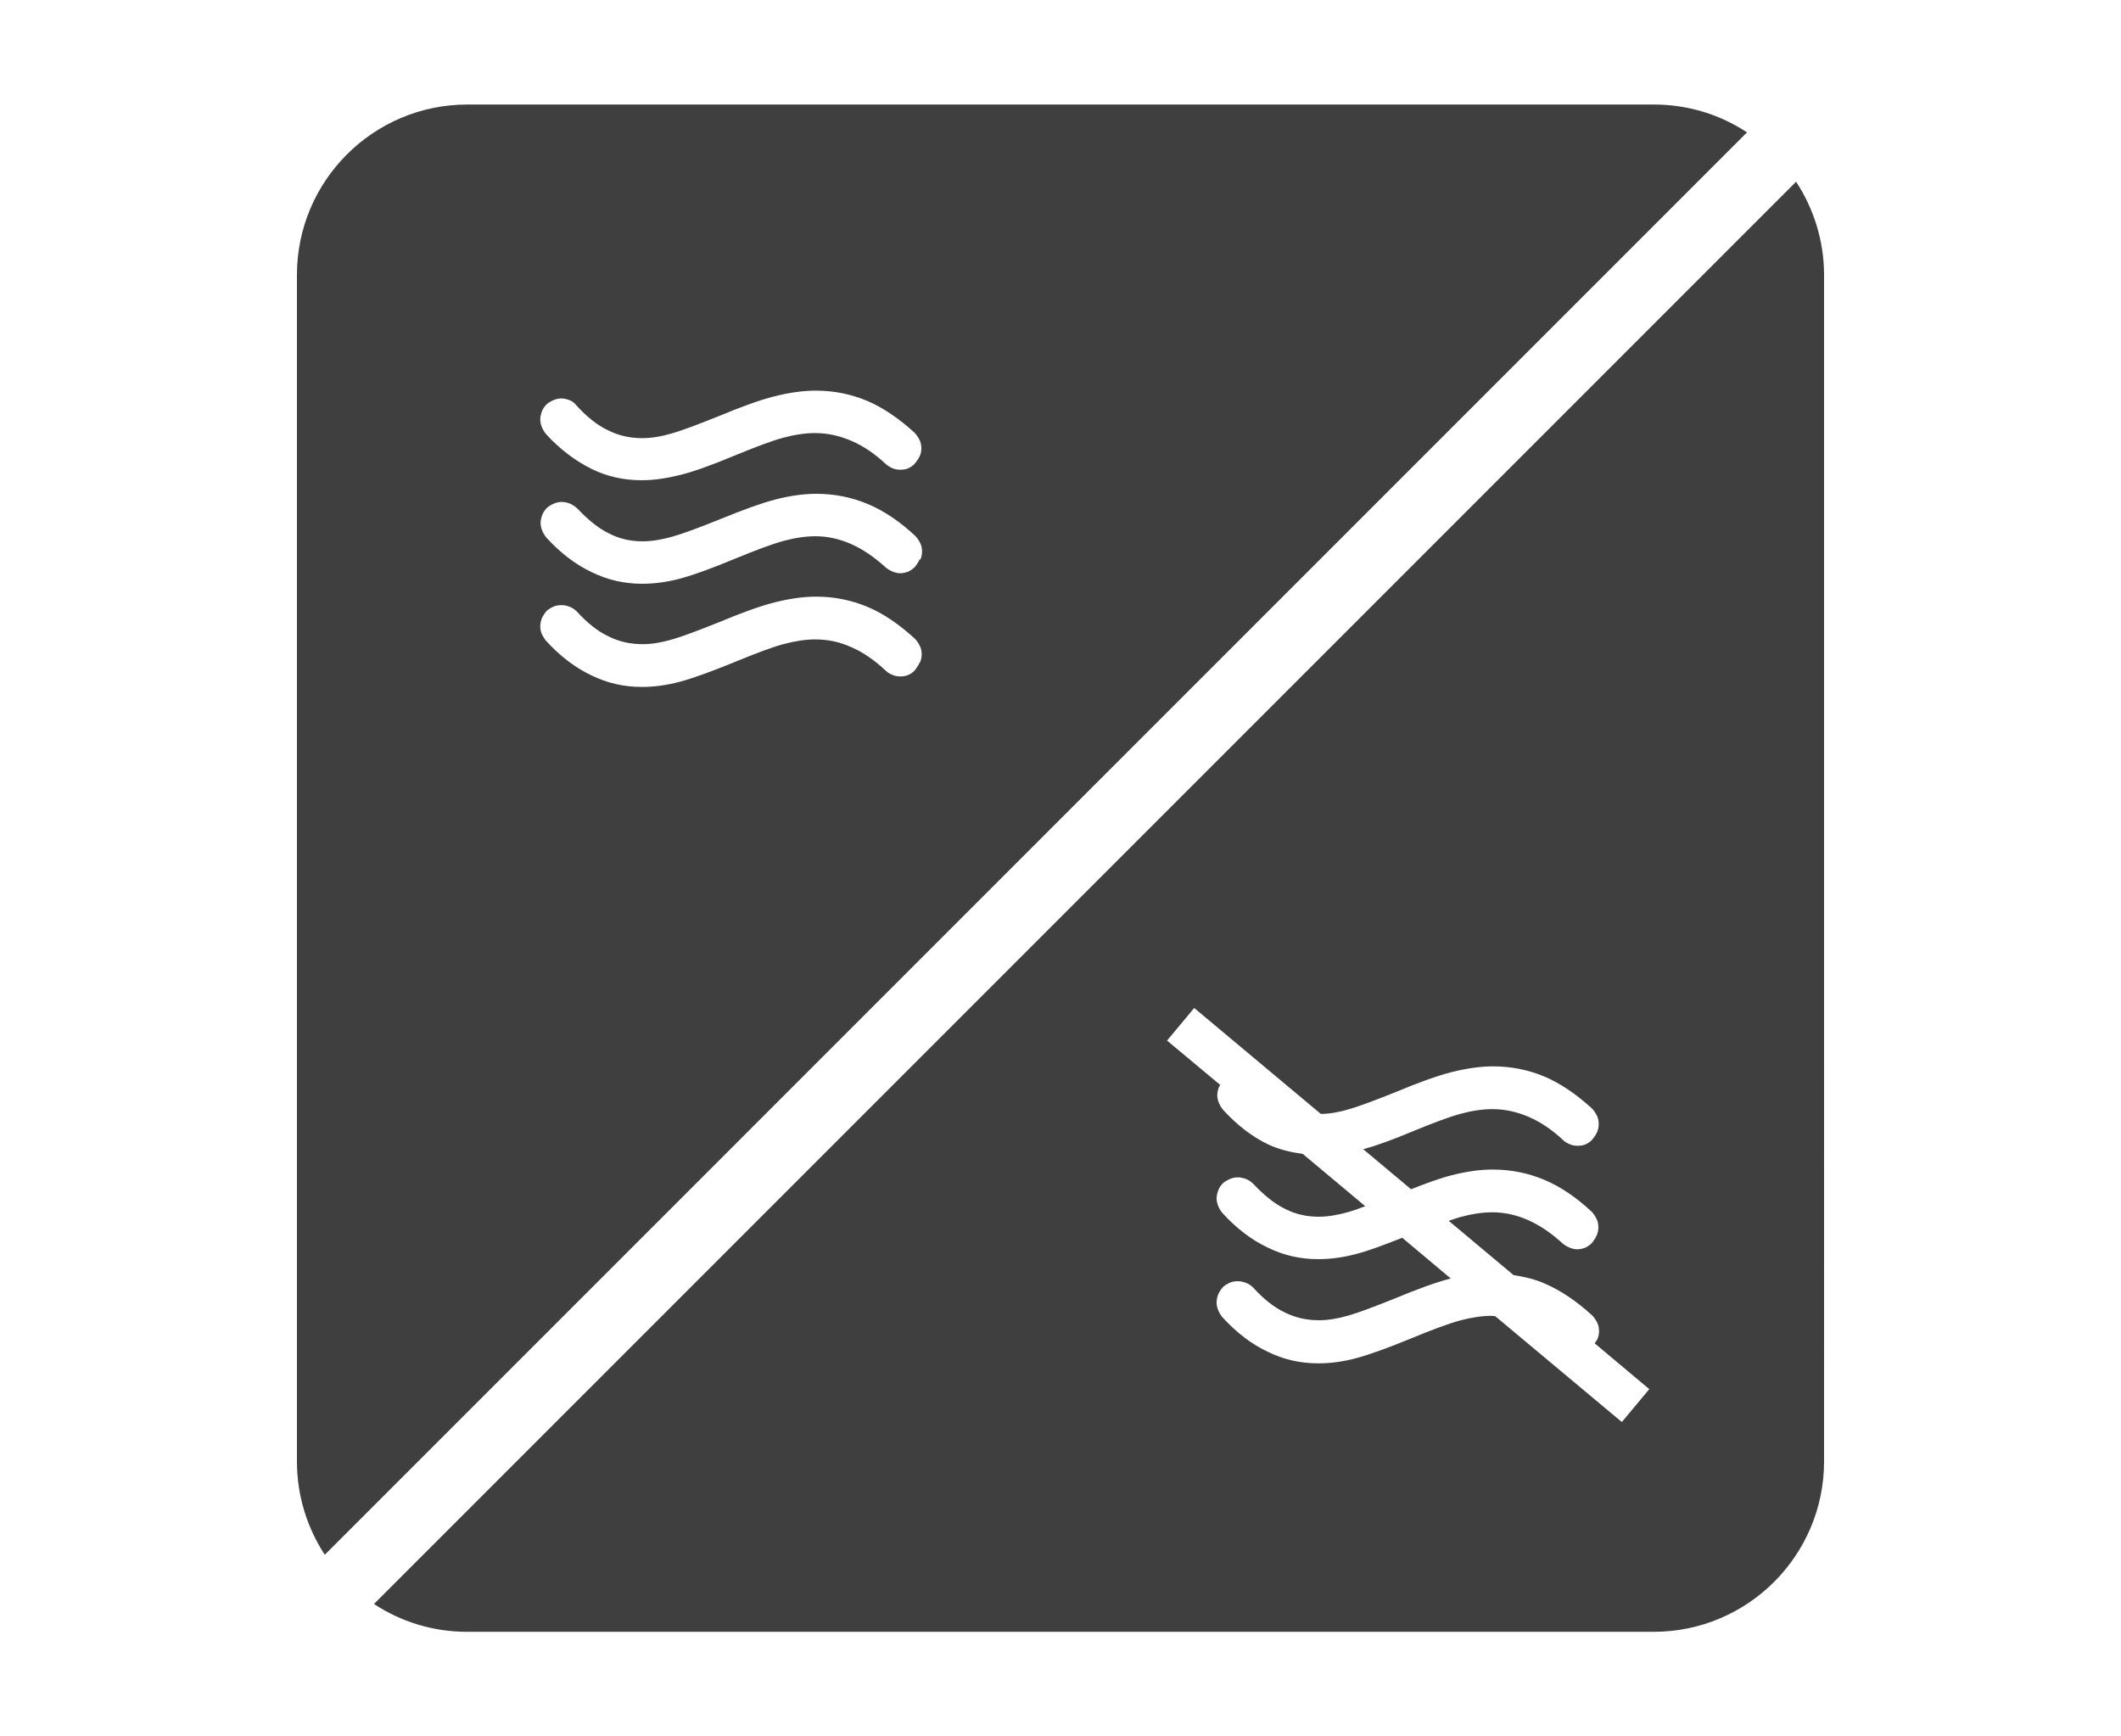
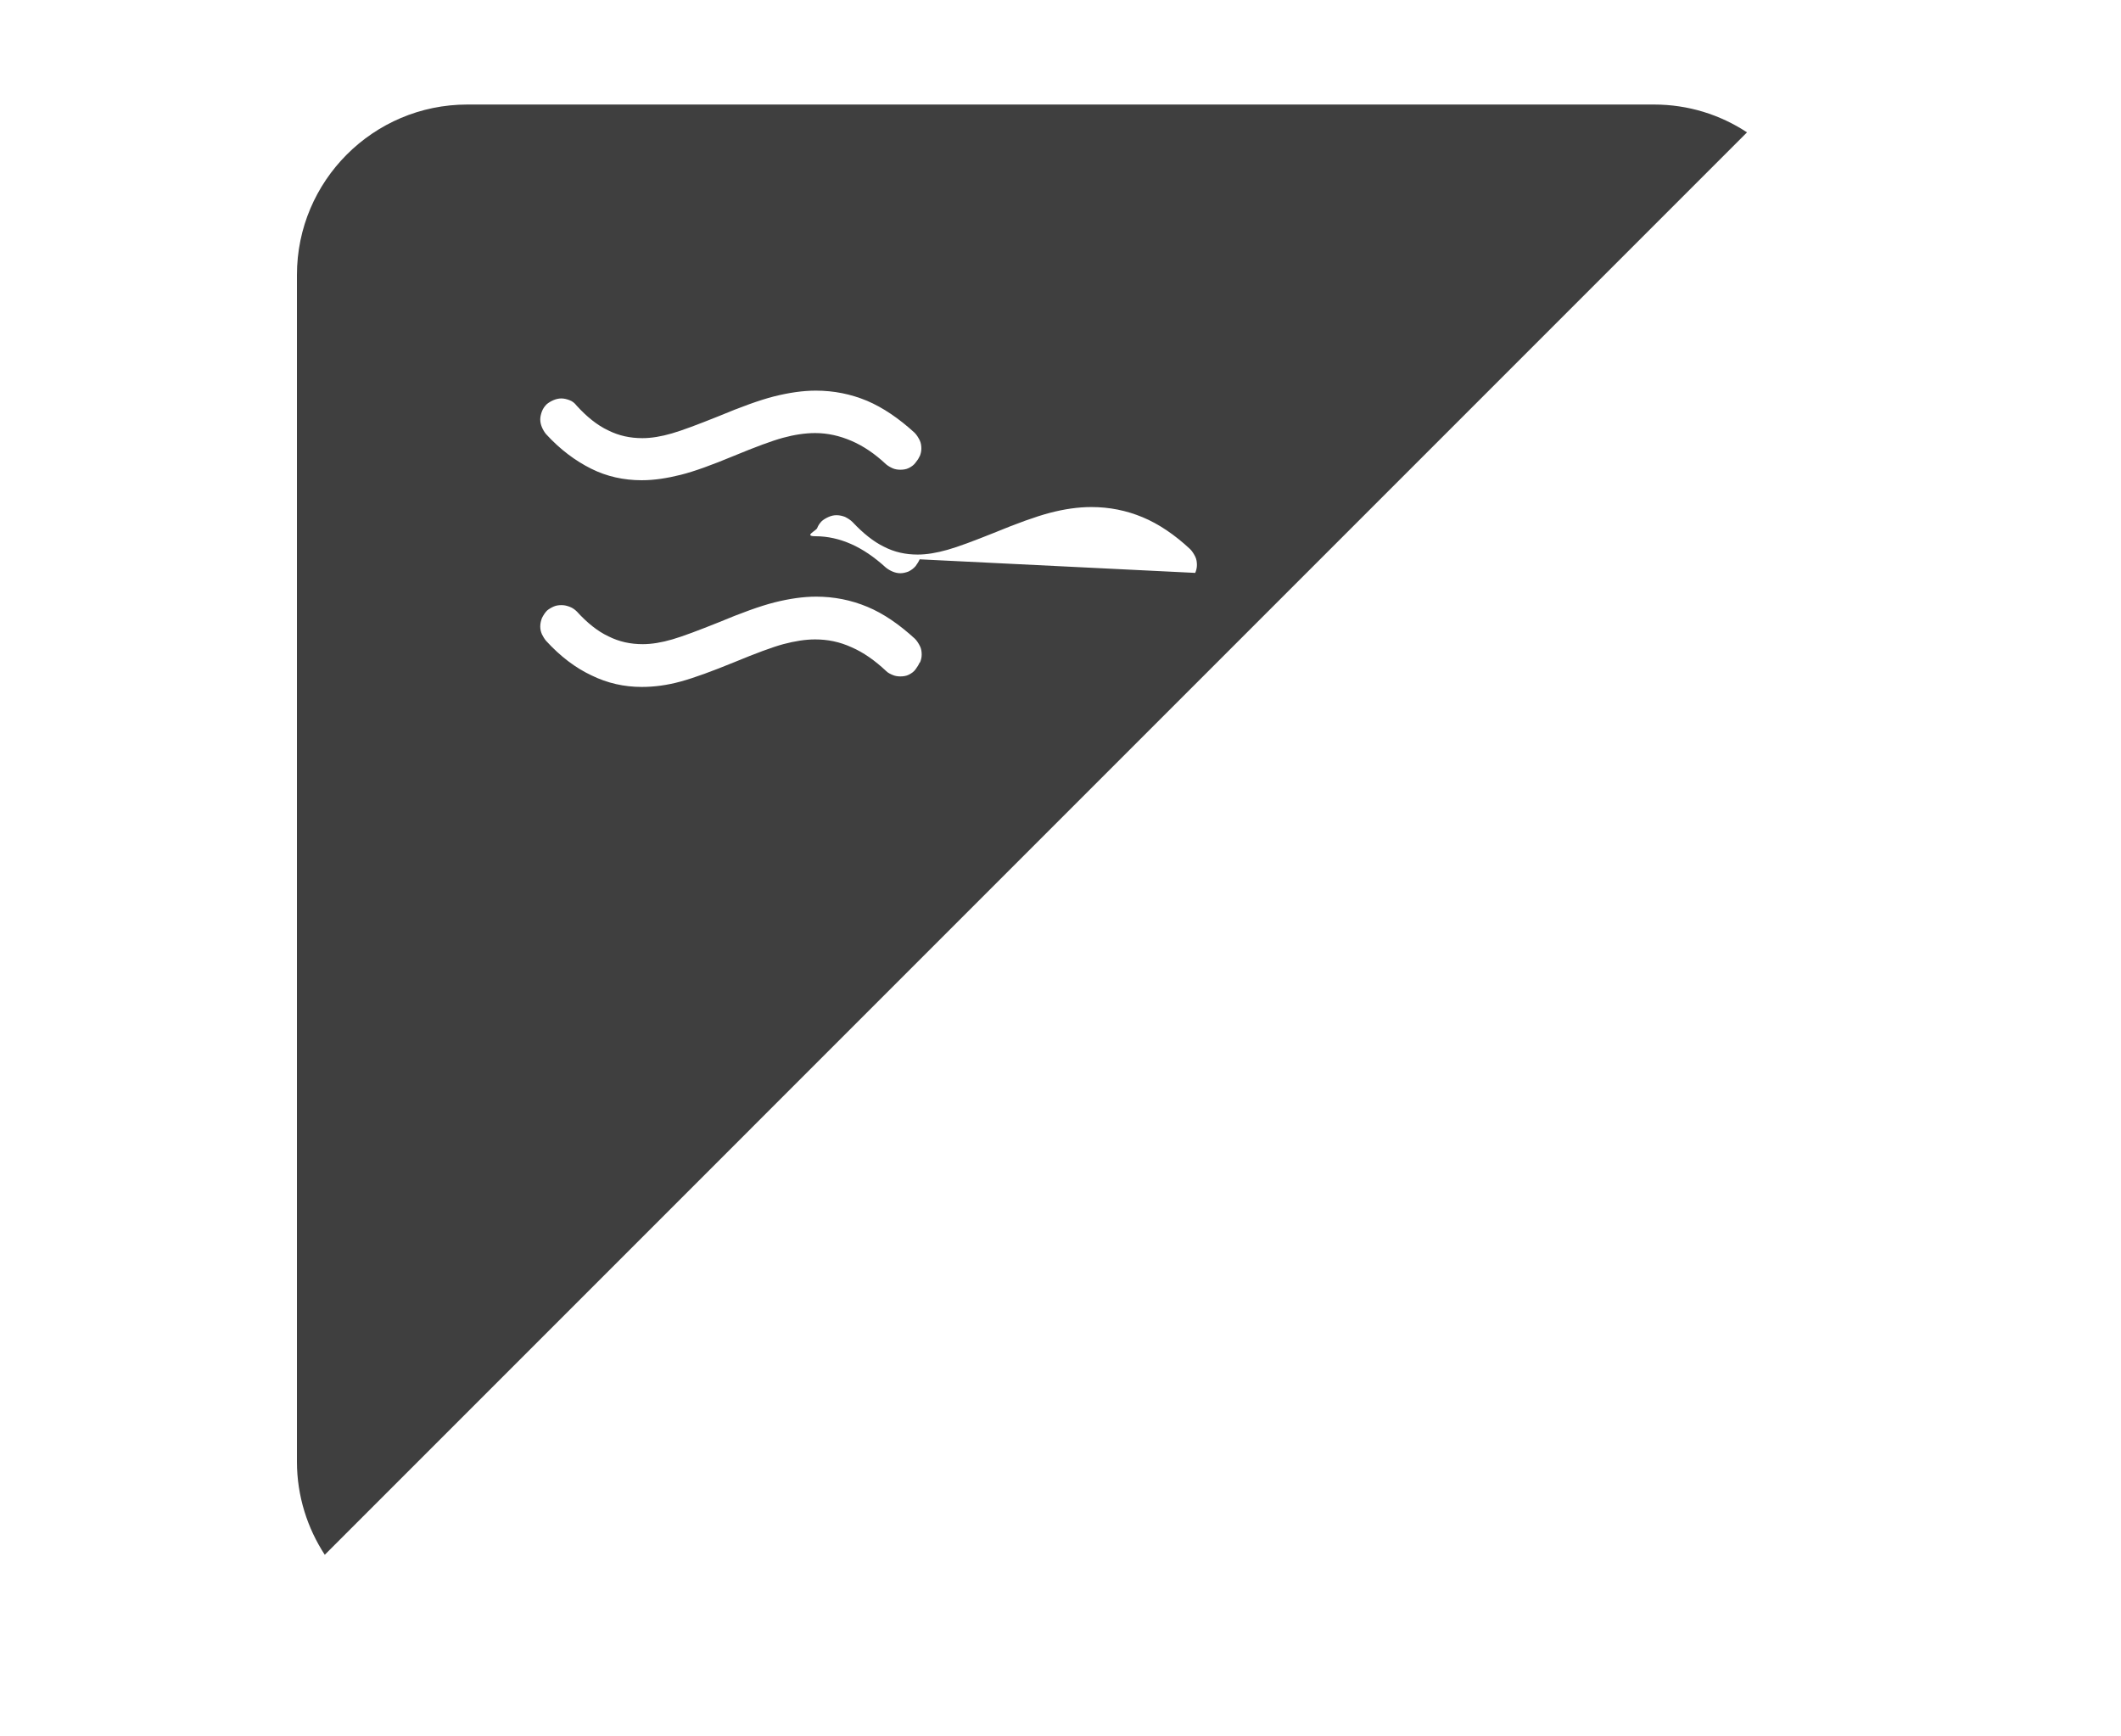
<svg xmlns="http://www.w3.org/2000/svg" id="Layer_1" data-name="Layer 1" viewBox="0 0 62.5 51.16">
  <defs>
    <style>
      .cls-1 {
        fill: #3f3f3f;
        stroke-width: 0px;
      }
    </style>
  </defs>
-   <path class="cls-1" d="M48.73,3.08H13.77c-2.77,0-5.02,2.25-5.02,5.02v34.97c0,1.01.31,1.96.82,2.74L51.48,3.9c-.79-.52-1.73-.82-2.74-.82ZM27.1,19.52c-.03.07-.07.13-.12.2-.05.07-.12.12-.2.16s-.17.05-.25.05c-.07,0-.15-.01-.22-.04-.07-.03-.14-.06-.2-.12-.33-.31-.67-.55-1.02-.7-.35-.16-.7-.23-1.07-.23-.29,0-.6.05-.94.14-.33.09-.81.27-1.44.53-.66.27-1.18.46-1.58.57-.4.11-.78.16-1.15.16-.52,0-1.01-.11-1.48-.34-.47-.22-.92-.56-1.34-1.02-.05-.06-.09-.13-.12-.19-.03-.07-.05-.14-.05-.23s.02-.17.05-.25c.04-.08.09-.16.15-.22.06-.05.13-.09.2-.12s.14-.04.23-.04.16.02.24.05c.08.03.15.08.21.14.3.33.61.58.93.73.32.16.65.23,1.01.23.27,0,.56-.05.87-.14.31-.09.76-.26,1.36-.5.67-.28,1.22-.48,1.65-.59.44-.11.85-.17,1.23-.17.53,0,1.03.1,1.51.3s.94.52,1.4.94c.06.06.11.14.15.22.04.08.05.17.05.25s-.02.16-.05.23ZM27.1,16.48c-.03.07-.07.13-.12.2-.06.07-.13.12-.21.16-.08.03-.16.05-.24.05s-.16-.02-.23-.05-.14-.07-.2-.12c-.34-.31-.68-.54-1.02-.69s-.69-.23-1.05-.23c-.3,0-.62.05-.95.14-.33.09-.81.27-1.44.53-.65.27-1.17.46-1.57.57-.4.11-.78.16-1.15.16-.52,0-1.01-.11-1.48-.34-.47-.22-.92-.56-1.34-1.02-.05-.06-.09-.13-.12-.2-.03-.07-.05-.15-.05-.23s.02-.16.05-.24.08-.15.14-.21c.06-.05.13-.09.2-.12s.14-.05.23-.05.17.02.25.05c.08.04.16.09.22.15.31.33.62.58.93.73.31.16.64.23.99.23.27,0,.56-.05.88-.14s.77-.26,1.37-.5c.68-.28,1.23-.48,1.65-.59s.83-.17,1.22-.17c.53,0,1.03.1,1.51.3.48.2.95.52,1.4.94.06.06.11.14.15.22.04.08.05.17.05.25s-.02.16-.05.23ZM27.1,13.44c-.03.07-.07.13-.12.19-.05.07-.12.12-.2.16s-.17.05-.25.05c-.07,0-.15-.01-.22-.04-.07-.03-.14-.07-.2-.12-.33-.31-.67-.54-1.02-.69-.35-.15-.7-.23-1.07-.23-.3,0-.62.05-.95.14-.33.09-.81.27-1.44.53-.65.27-1.17.46-1.57.56-.4.1-.78.16-1.15.16-.53,0-1.03-.11-1.49-.34s-.91-.56-1.33-1.02c-.05-.06-.09-.13-.12-.2s-.05-.15-.05-.23.02-.16.05-.24c.03-.08.08-.15.14-.21.06-.05.13-.09.2-.12.07-.03.15-.05.23-.05s.16.02.24.05c.08.03.15.08.21.16.3.33.61.58.93.73.32.16.65.23,1.01.23.27,0,.56-.05.87-.14.31-.09.76-.26,1.36-.5.67-.28,1.22-.48,1.65-.59.44-.11.85-.17,1.23-.17.53,0,1.03.1,1.51.3.47.2.94.52,1.4.94.06.06.11.14.15.22.04.08.05.17.05.25s-.02.16-.05.23Z" />
-   <path class="cls-1" d="M52.93,5.35L11.02,47.26c.79.52,1.73.82,2.74.82h34.97c2.77,0,5.02-2.25,5.02-5.02V8.1c0-1.01-.31-1.96-.82-2.74ZM47.78,41.89l-3.72-3.11s-.07-.01-.11-.01c-.29,0-.6.05-.94.14-.33.09-.81.27-1.44.53-.66.27-1.18.46-1.58.57-.4.11-.78.16-1.15.16-.52,0-1.01-.11-1.48-.34-.47-.22-.92-.56-1.34-1.02-.05-.06-.09-.13-.12-.2-.03-.07-.05-.14-.05-.23s.02-.17.05-.25c.04-.08.09-.16.15-.22.06-.05.13-.09.2-.12.07-.03.14-.04.23-.04s.16.02.24.05.15.08.21.14c.3.33.61.58.93.73.32.16.65.23,1.01.23.27,0,.56-.05.87-.14.31-.09.76-.26,1.36-.5.67-.28,1.22-.48,1.65-.59,0,0,0,0,0,0l-1.43-1.2c-.53.21-.98.38-1.33.47-.4.11-.78.16-1.15.16-.52,0-1.01-.11-1.48-.34-.47-.22-.92-.56-1.34-1.02-.05-.06-.09-.13-.12-.2-.03-.07-.05-.15-.05-.23s.02-.16.05-.24c.03-.08.08-.15.14-.21.06-.05.13-.09.2-.12s.14-.05.23-.05.17.02.25.05.16.09.22.15c.31.33.62.58.93.73.31.16.64.23.99.23.27,0,.56-.05.88-.14.14-.04.31-.1.49-.17l-1.84-1.54c-.36-.05-.7-.13-1.02-.28-.46-.22-.91-.56-1.33-1.02-.05-.06-.09-.13-.12-.2-.03-.07-.05-.15-.05-.23s.02-.16.05-.24c0-.02.03-.04.04-.06l-1.57-1.31.8-.96,3.73,3.12c.26,0,.54-.05.84-.14.31-.09.76-.26,1.36-.5.67-.28,1.22-.48,1.65-.59.44-.11.85-.17,1.23-.17.53,0,1.03.1,1.51.3.47.2.94.52,1.4.94.06.06.11.14.15.22.04.08.05.17.05.25s-.02.16-.05.23c-.03.07-.07.13-.12.19-.05.07-.12.12-.2.16s-.17.05-.25.05c-.07,0-.15-.01-.22-.04s-.14-.06-.2-.12c-.33-.31-.67-.54-1.02-.69s-.7-.23-1.07-.23c-.3,0-.62.05-.95.14-.33.09-.81.27-1.44.53-.57.24-1.04.41-1.42.51l1.41,1.18c.46-.18.87-.33,1.19-.41.43-.11.83-.17,1.22-.17.53,0,1.03.1,1.51.3s.95.52,1.4.94c.06.06.11.14.15.22.04.08.05.17.05.25s-.02.16-.05.23c-.03.07-.07.13-.12.2-.06.07-.13.12-.21.16-.08.03-.16.05-.24.05s-.16-.02-.23-.05c-.07-.03-.14-.07-.2-.12-.34-.31-.68-.54-1.02-.69s-.69-.23-1.05-.23c-.3,0-.62.05-.95.14-.09.03-.23.07-.34.11l1.91,1.6c.32.05.63.12.92.25.47.2.94.52,1.4.94.06.06.11.14.15.22.04.08.05.17.05.25s-.02.16-.05.23c-.02.04-.05.08-.08.12l1.61,1.35-.8.96Z" />
+   <path class="cls-1" d="M48.73,3.08H13.77c-2.77,0-5.02,2.25-5.02,5.02v34.97c0,1.01.31,1.96.82,2.74L51.48,3.9c-.79-.52-1.73-.82-2.74-.82ZM27.1,19.52c-.03.07-.07.13-.12.2-.05.07-.12.12-.2.16s-.17.05-.25.05c-.07,0-.15-.01-.22-.04-.07-.03-.14-.06-.2-.12-.33-.31-.67-.55-1.02-.7-.35-.16-.7-.23-1.07-.23-.29,0-.6.05-.94.14-.33.09-.81.27-1.44.53-.66.27-1.18.46-1.58.57-.4.11-.78.16-1.15.16-.52,0-1.01-.11-1.48-.34-.47-.22-.92-.56-1.34-1.02-.05-.06-.09-.13-.12-.19-.03-.07-.05-.14-.05-.23s.02-.17.05-.25c.04-.08.09-.16.15-.22.06-.05.13-.09.2-.12s.14-.04.23-.04.16.02.24.05c.08.03.15.08.21.14.3.33.61.58.93.73.32.16.65.23,1.01.23.27,0,.56-.05.87-.14.31-.09.76-.26,1.36-.5.67-.28,1.22-.48,1.65-.59.44-.11.85-.17,1.23-.17.53,0,1.03.1,1.51.3s.94.52,1.4.94c.06.06.11.14.15.22.04.08.05.17.05.25s-.02.16-.05.23ZM27.1,16.48c-.03.07-.07.13-.12.2-.06.07-.13.12-.21.16-.08.03-.16.05-.24.05s-.16-.02-.23-.05-.14-.07-.2-.12c-.34-.31-.68-.54-1.02-.69s-.69-.23-1.05-.23s.02-.16.05-.24.08-.15.14-.21c.06-.05.13-.09.2-.12s.14-.05.23-.05.17.02.25.05c.08.04.16.09.22.15.31.33.62.58.93.73.31.16.64.23.99.23.27,0,.56-.05.88-.14s.77-.26,1.37-.5c.68-.28,1.23-.48,1.65-.59s.83-.17,1.22-.17c.53,0,1.03.1,1.51.3.48.2.95.52,1.4.94.06.06.11.14.15.22.04.08.05.17.05.25s-.02.16-.05.23ZM27.1,13.44c-.03.07-.07.13-.12.19-.05.07-.12.12-.2.16s-.17.05-.25.05c-.07,0-.15-.01-.22-.04-.07-.03-.14-.07-.2-.12-.33-.31-.67-.54-1.02-.69-.35-.15-.7-.23-1.07-.23-.3,0-.62.05-.95.14-.33.09-.81.27-1.44.53-.65.27-1.17.46-1.57.56-.4.1-.78.16-1.15.16-.53,0-1.03-.11-1.49-.34s-.91-.56-1.33-1.02c-.05-.06-.09-.13-.12-.2s-.05-.15-.05-.23.02-.16.05-.24c.03-.08.08-.15.14-.21.06-.05.13-.09.2-.12.07-.03.15-.05.23-.05s.16.02.24.05c.08.03.15.08.21.16.3.33.61.58.93.73.32.16.65.23,1.01.23.27,0,.56-.05.87-.14.31-.09.76-.26,1.36-.5.67-.28,1.22-.48,1.65-.59.44-.11.85-.17,1.23-.17.53,0,1.03.1,1.51.3.47.2.94.52,1.4.94.06.06.11.14.15.22.04.08.05.17.05.25s-.02.16-.05.23Z" />
</svg>